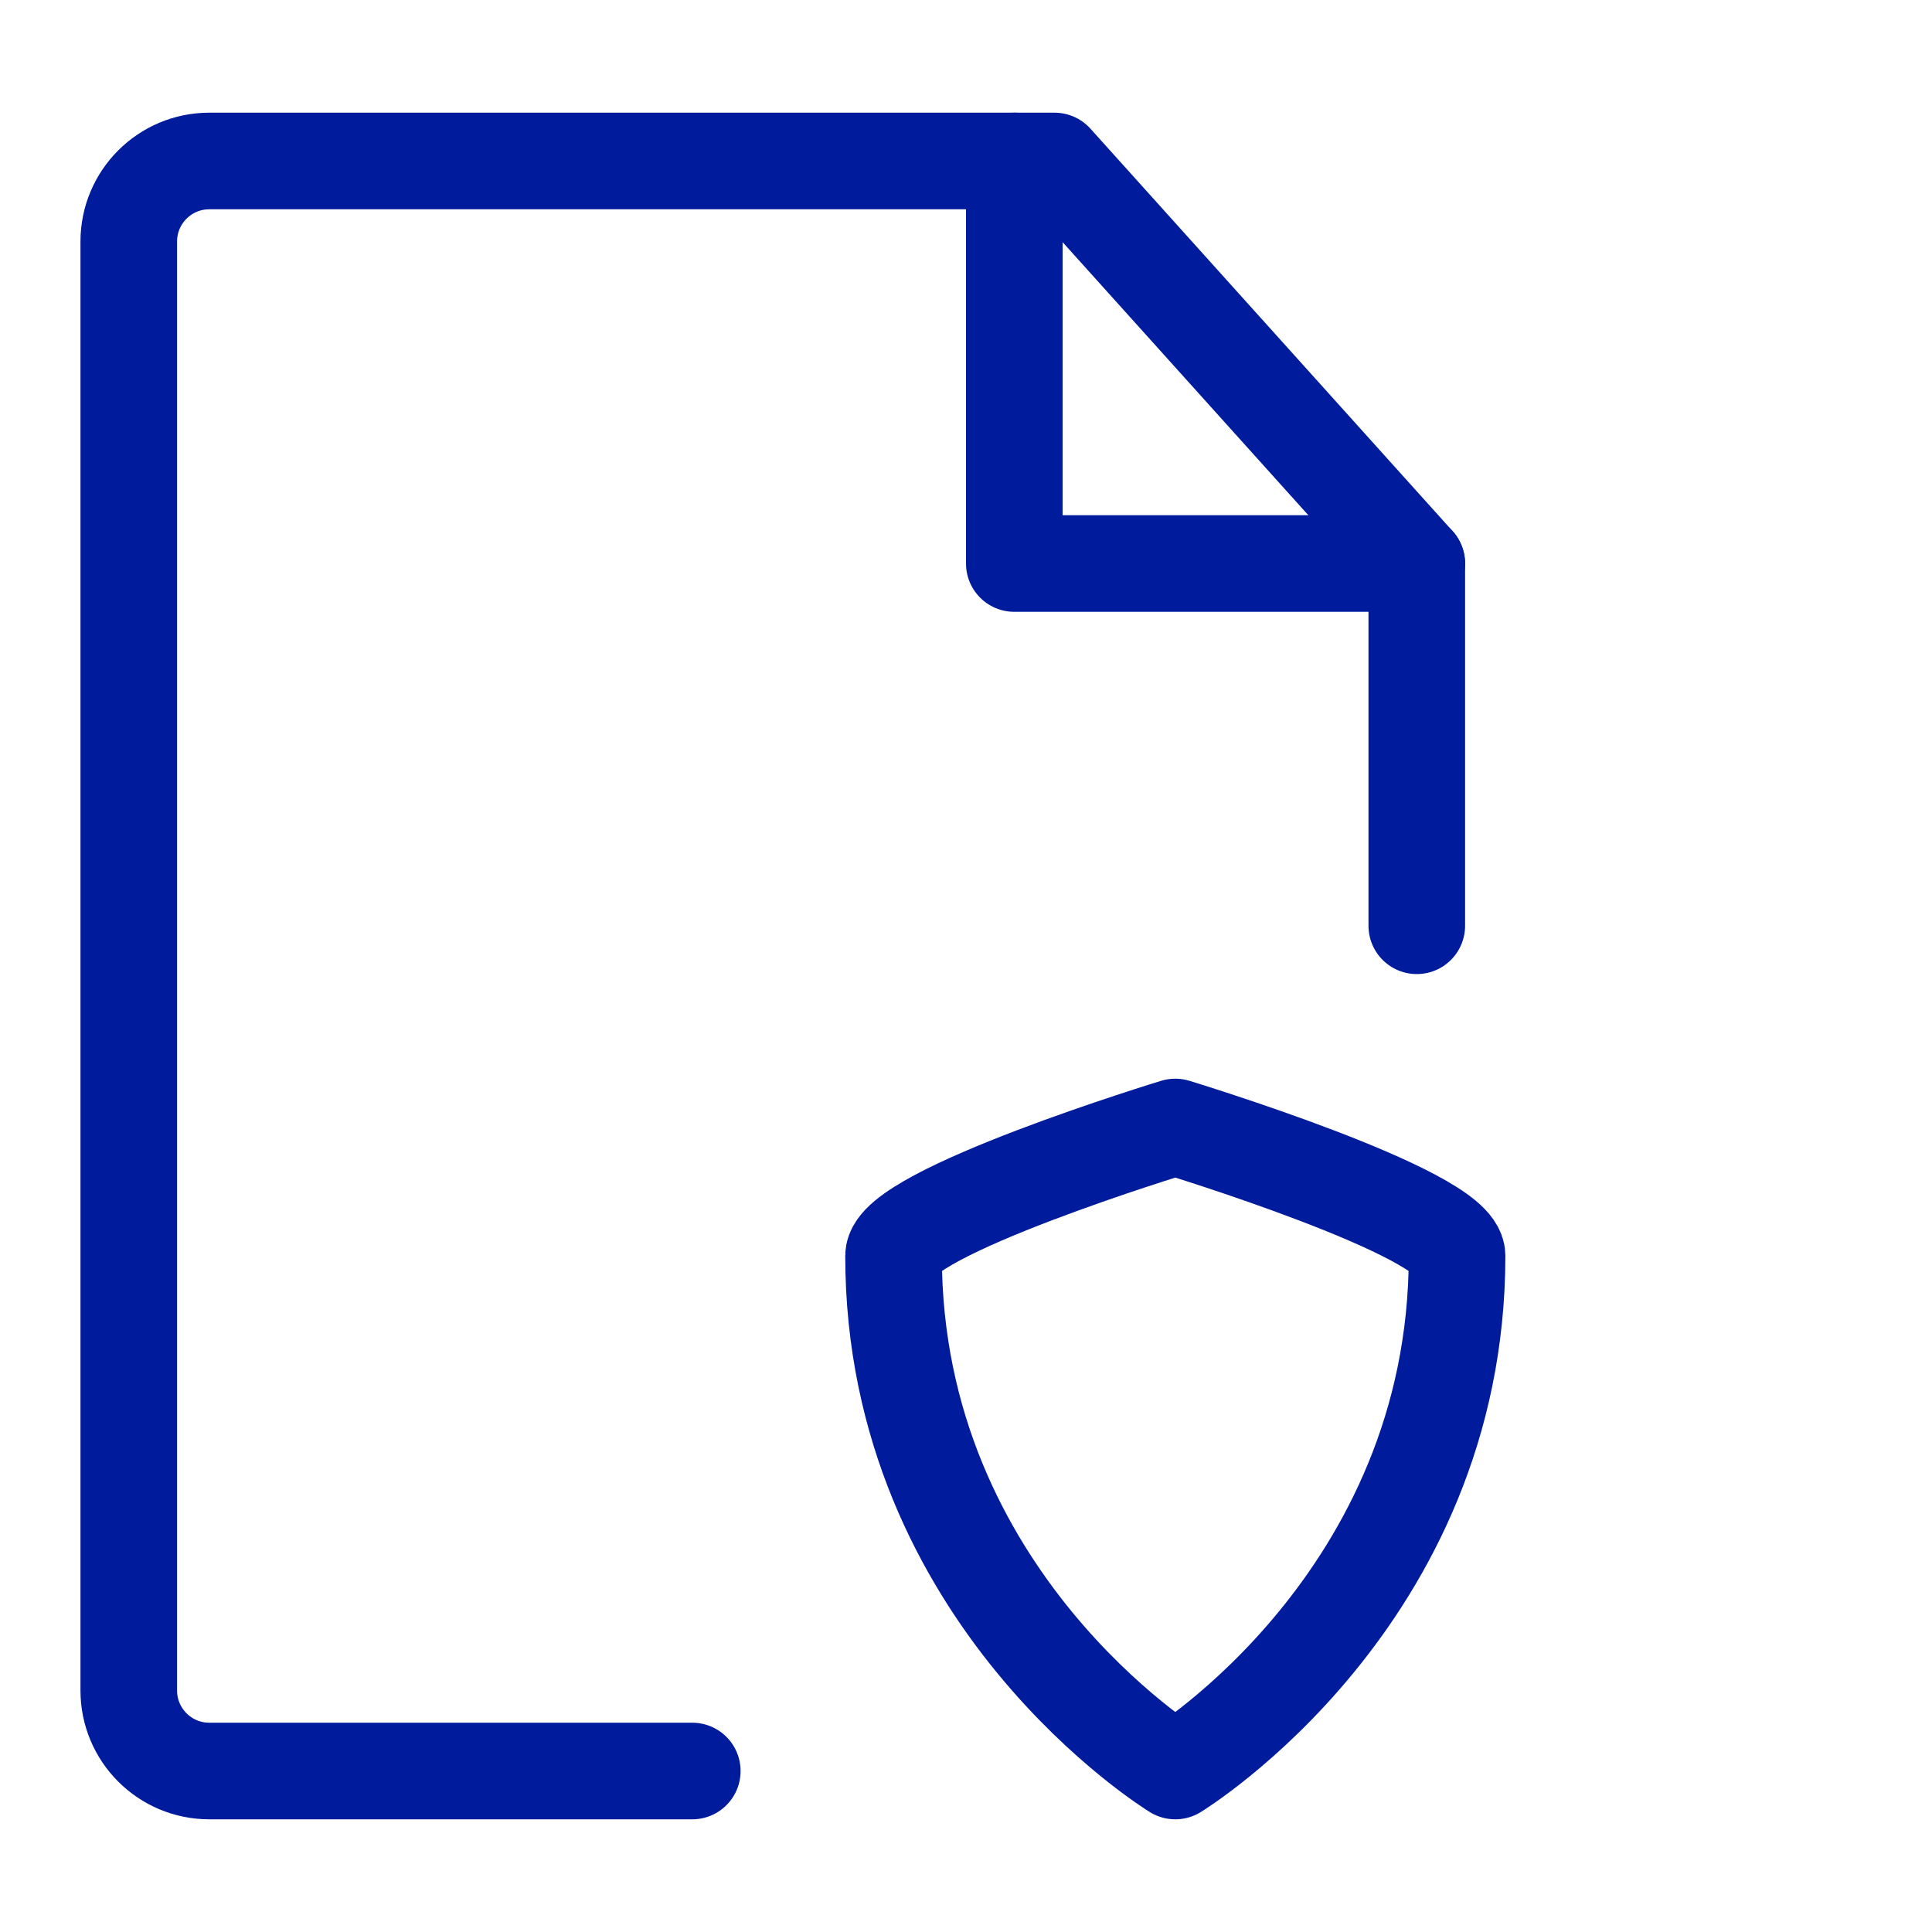
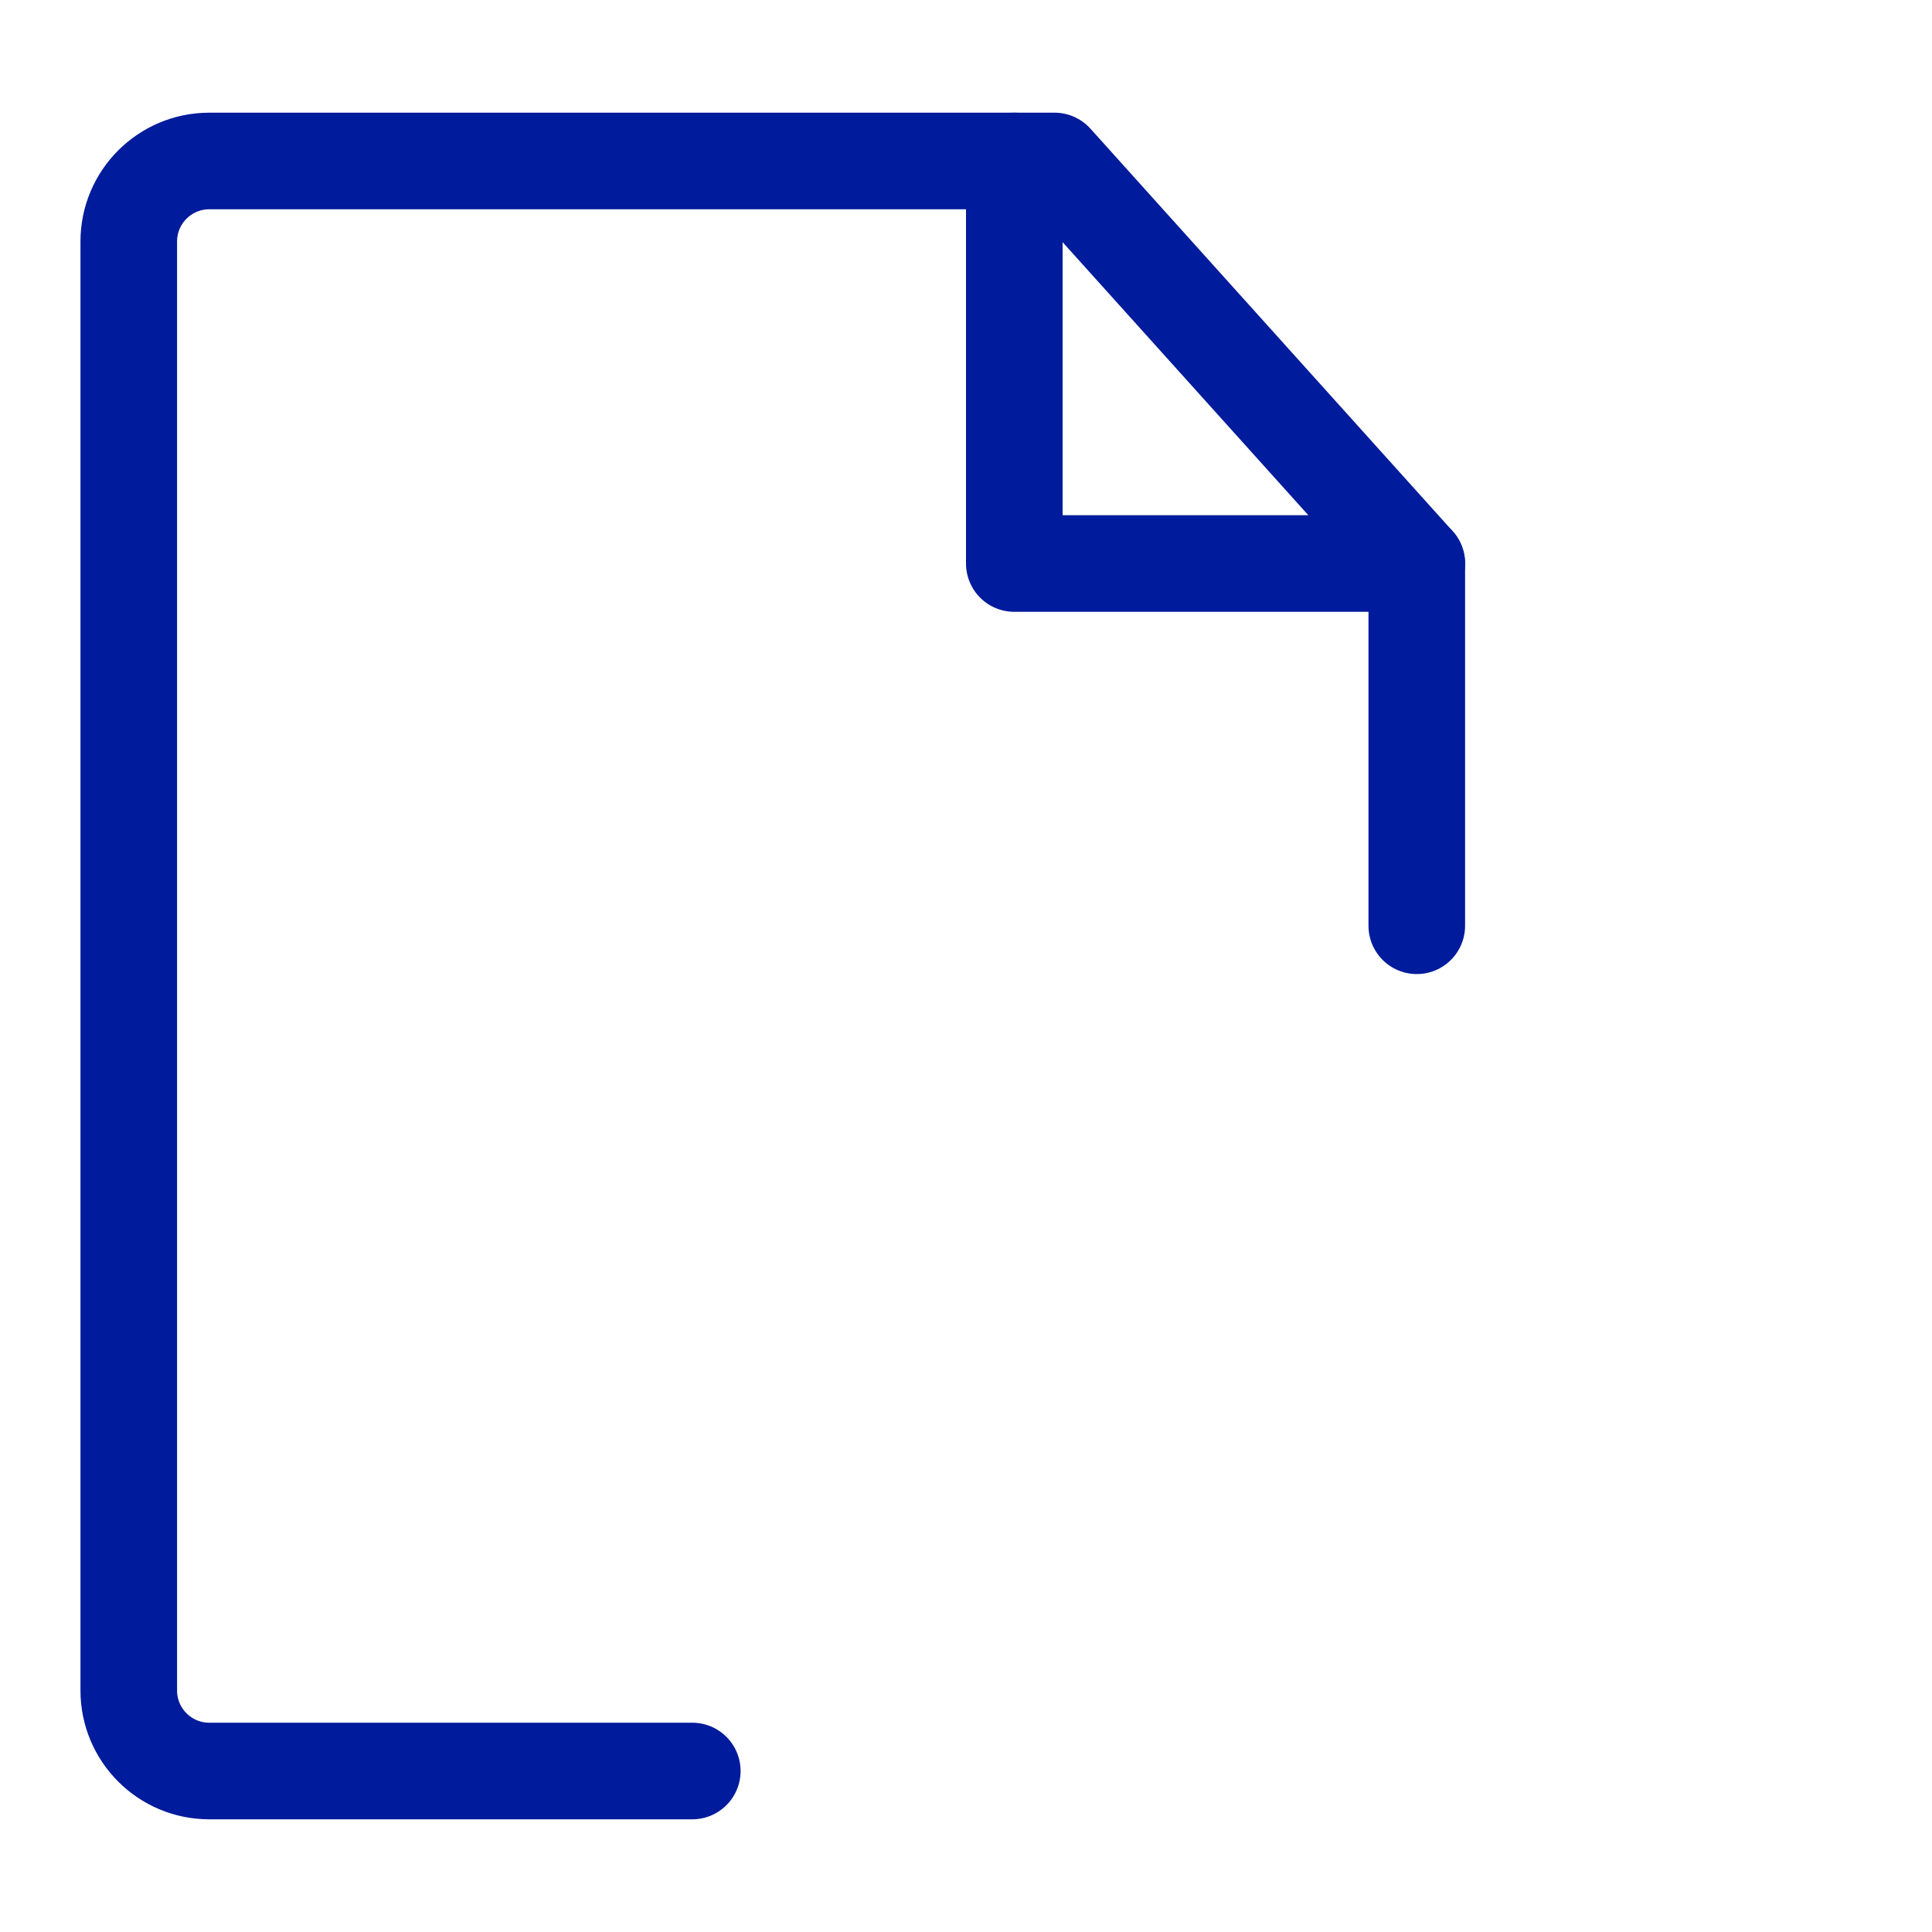
<svg xmlns="http://www.w3.org/2000/svg" width="40" height="40" viewBox="0 0 40 40" fill="none">
  <path d="M29.333 19.167V11.667L21.833 3.333H4.333C3.412 3.333 2.666 4.08 2.666 5V35C2.666 35.92 3.412 36.667 4.333 36.667H14.333" stroke="#001B9B" stroke-width="2" stroke-linecap="round" stroke-linejoin="round" />
-   <path d="M18.5 26C18.5 25.111 24.333 23.333 24.333 23.333C24.333 23.333 30.167 25.111 30.167 26C30.167 33.111 24.333 36.667 24.333 36.667C24.333 36.667 18.5 33.111 18.5 26Z" stroke="#001B9B" stroke-width="2" stroke-linecap="round" stroke-linejoin="round" />
  <path d="M21 3.333V11.667H29.333" stroke="#001B9B" stroke-width="2" stroke-linecap="round" stroke-linejoin="round" />
</svg>